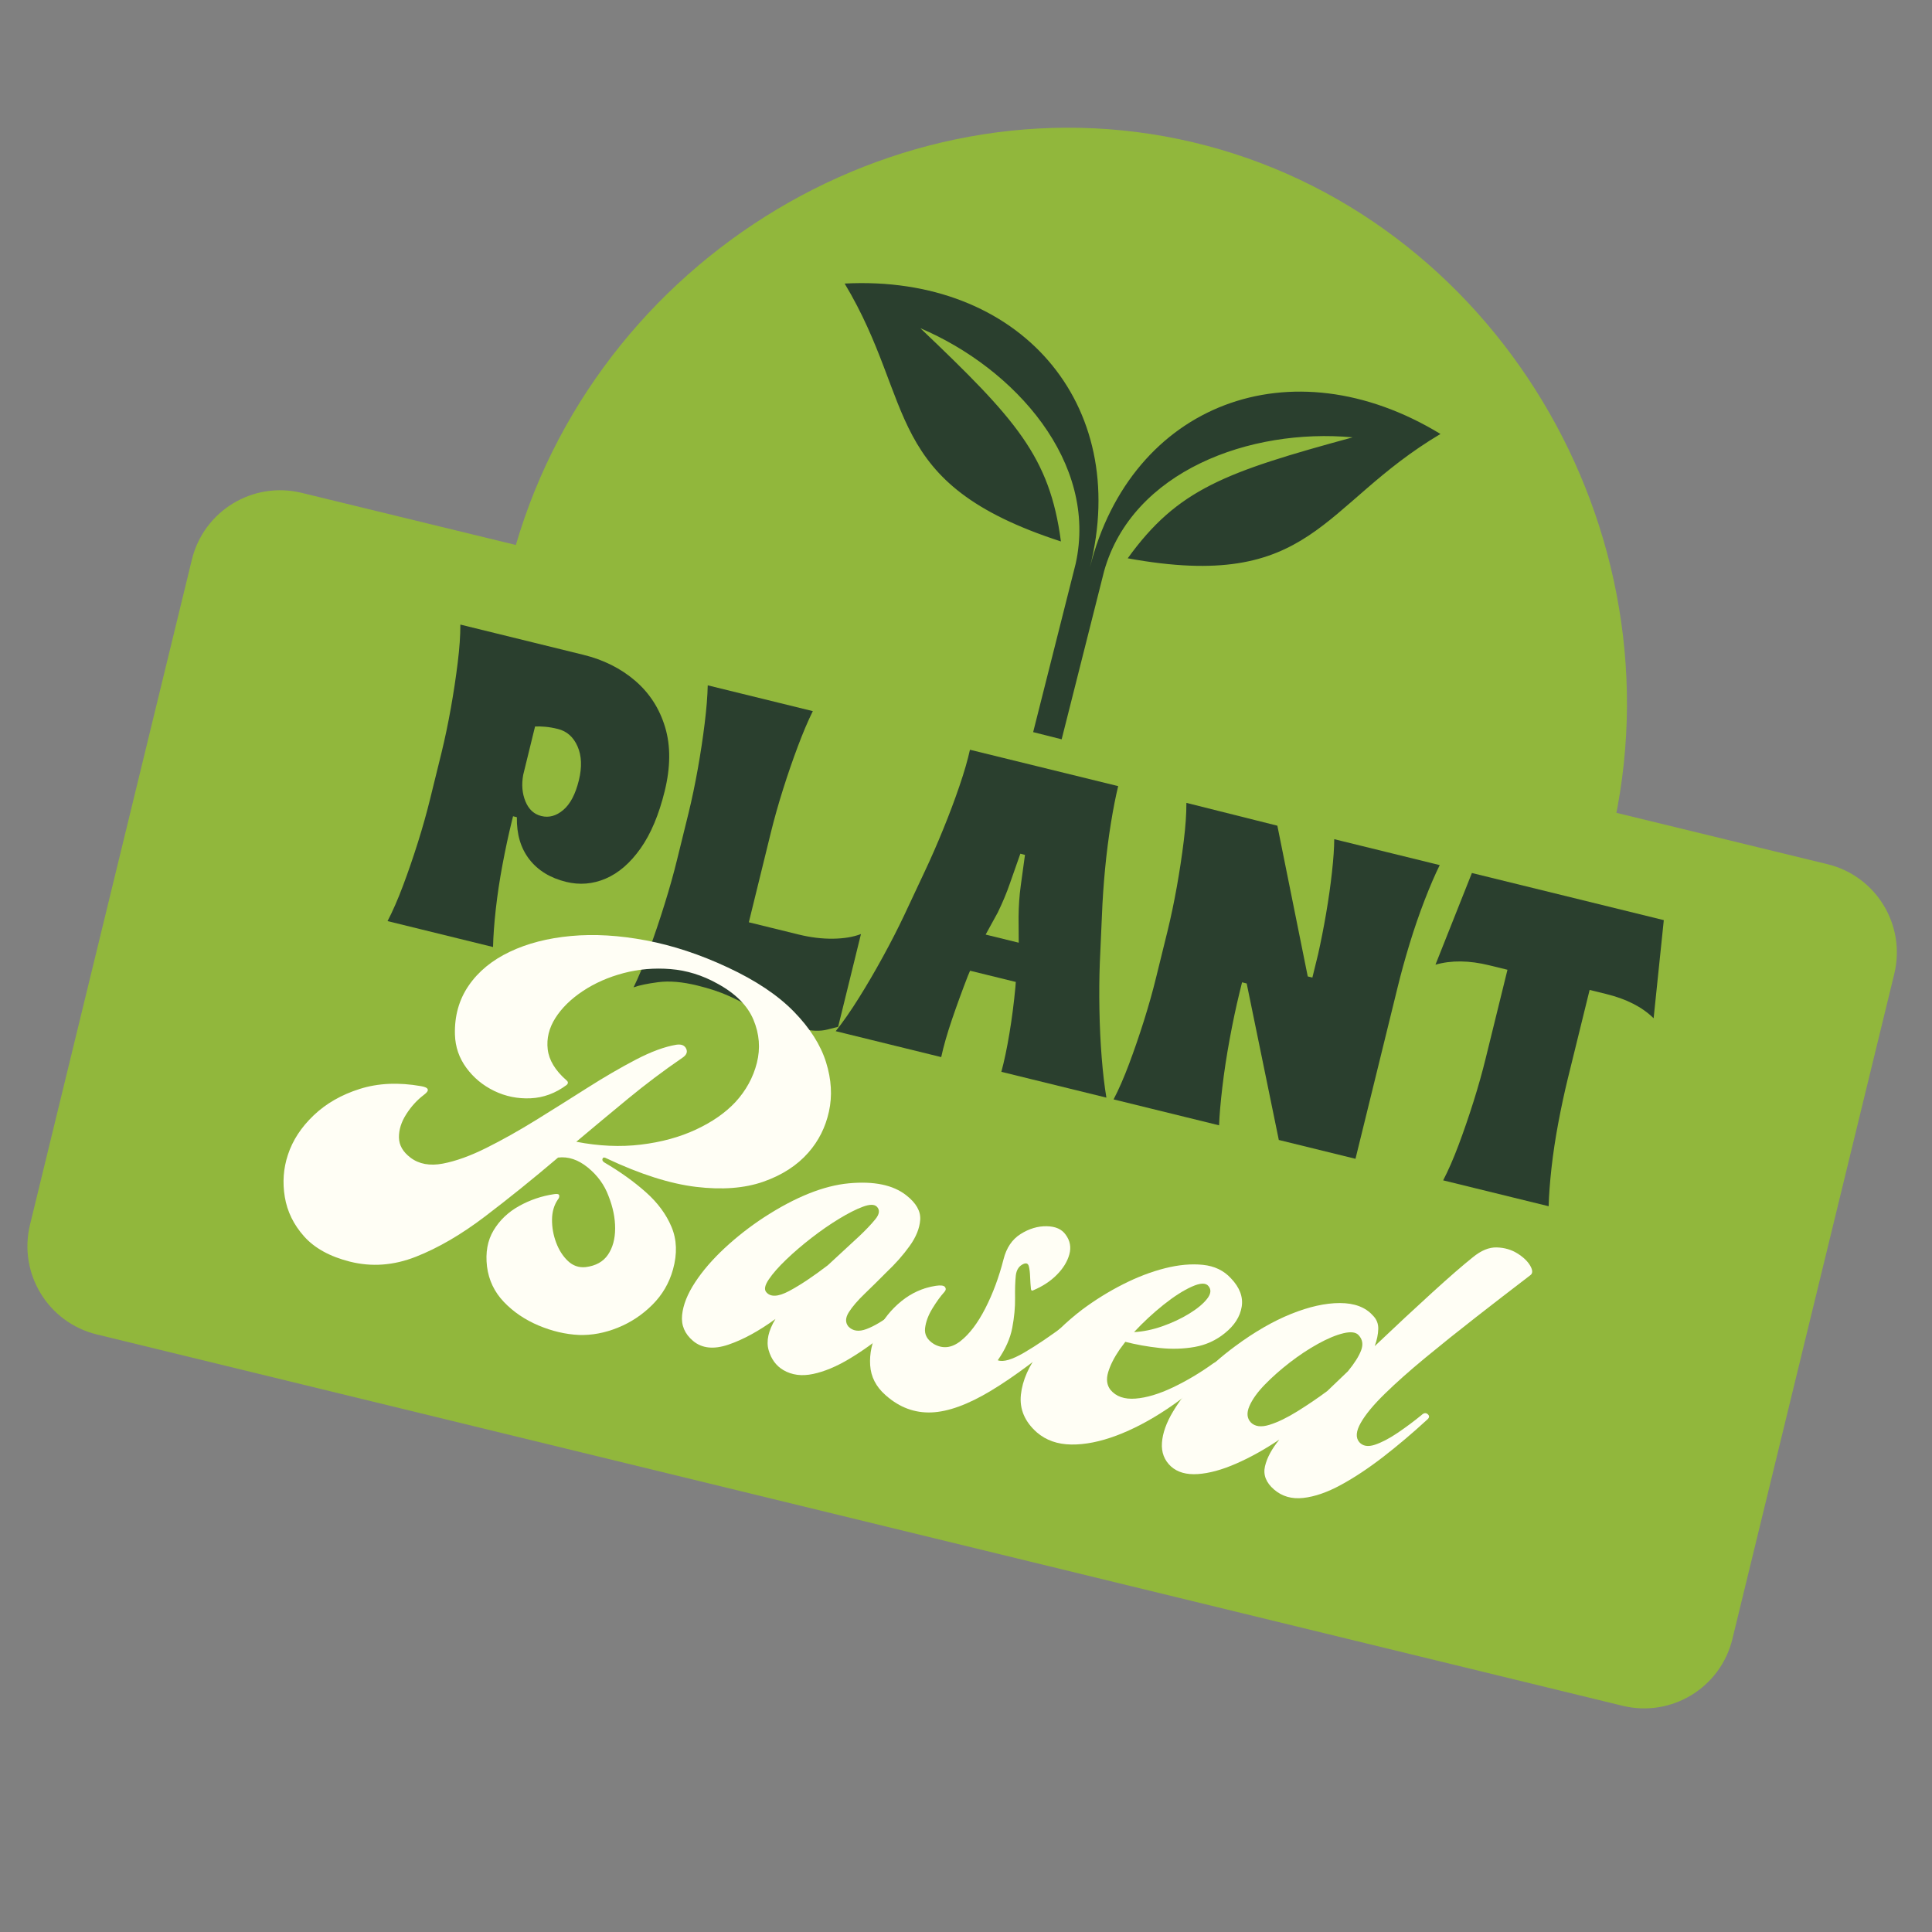
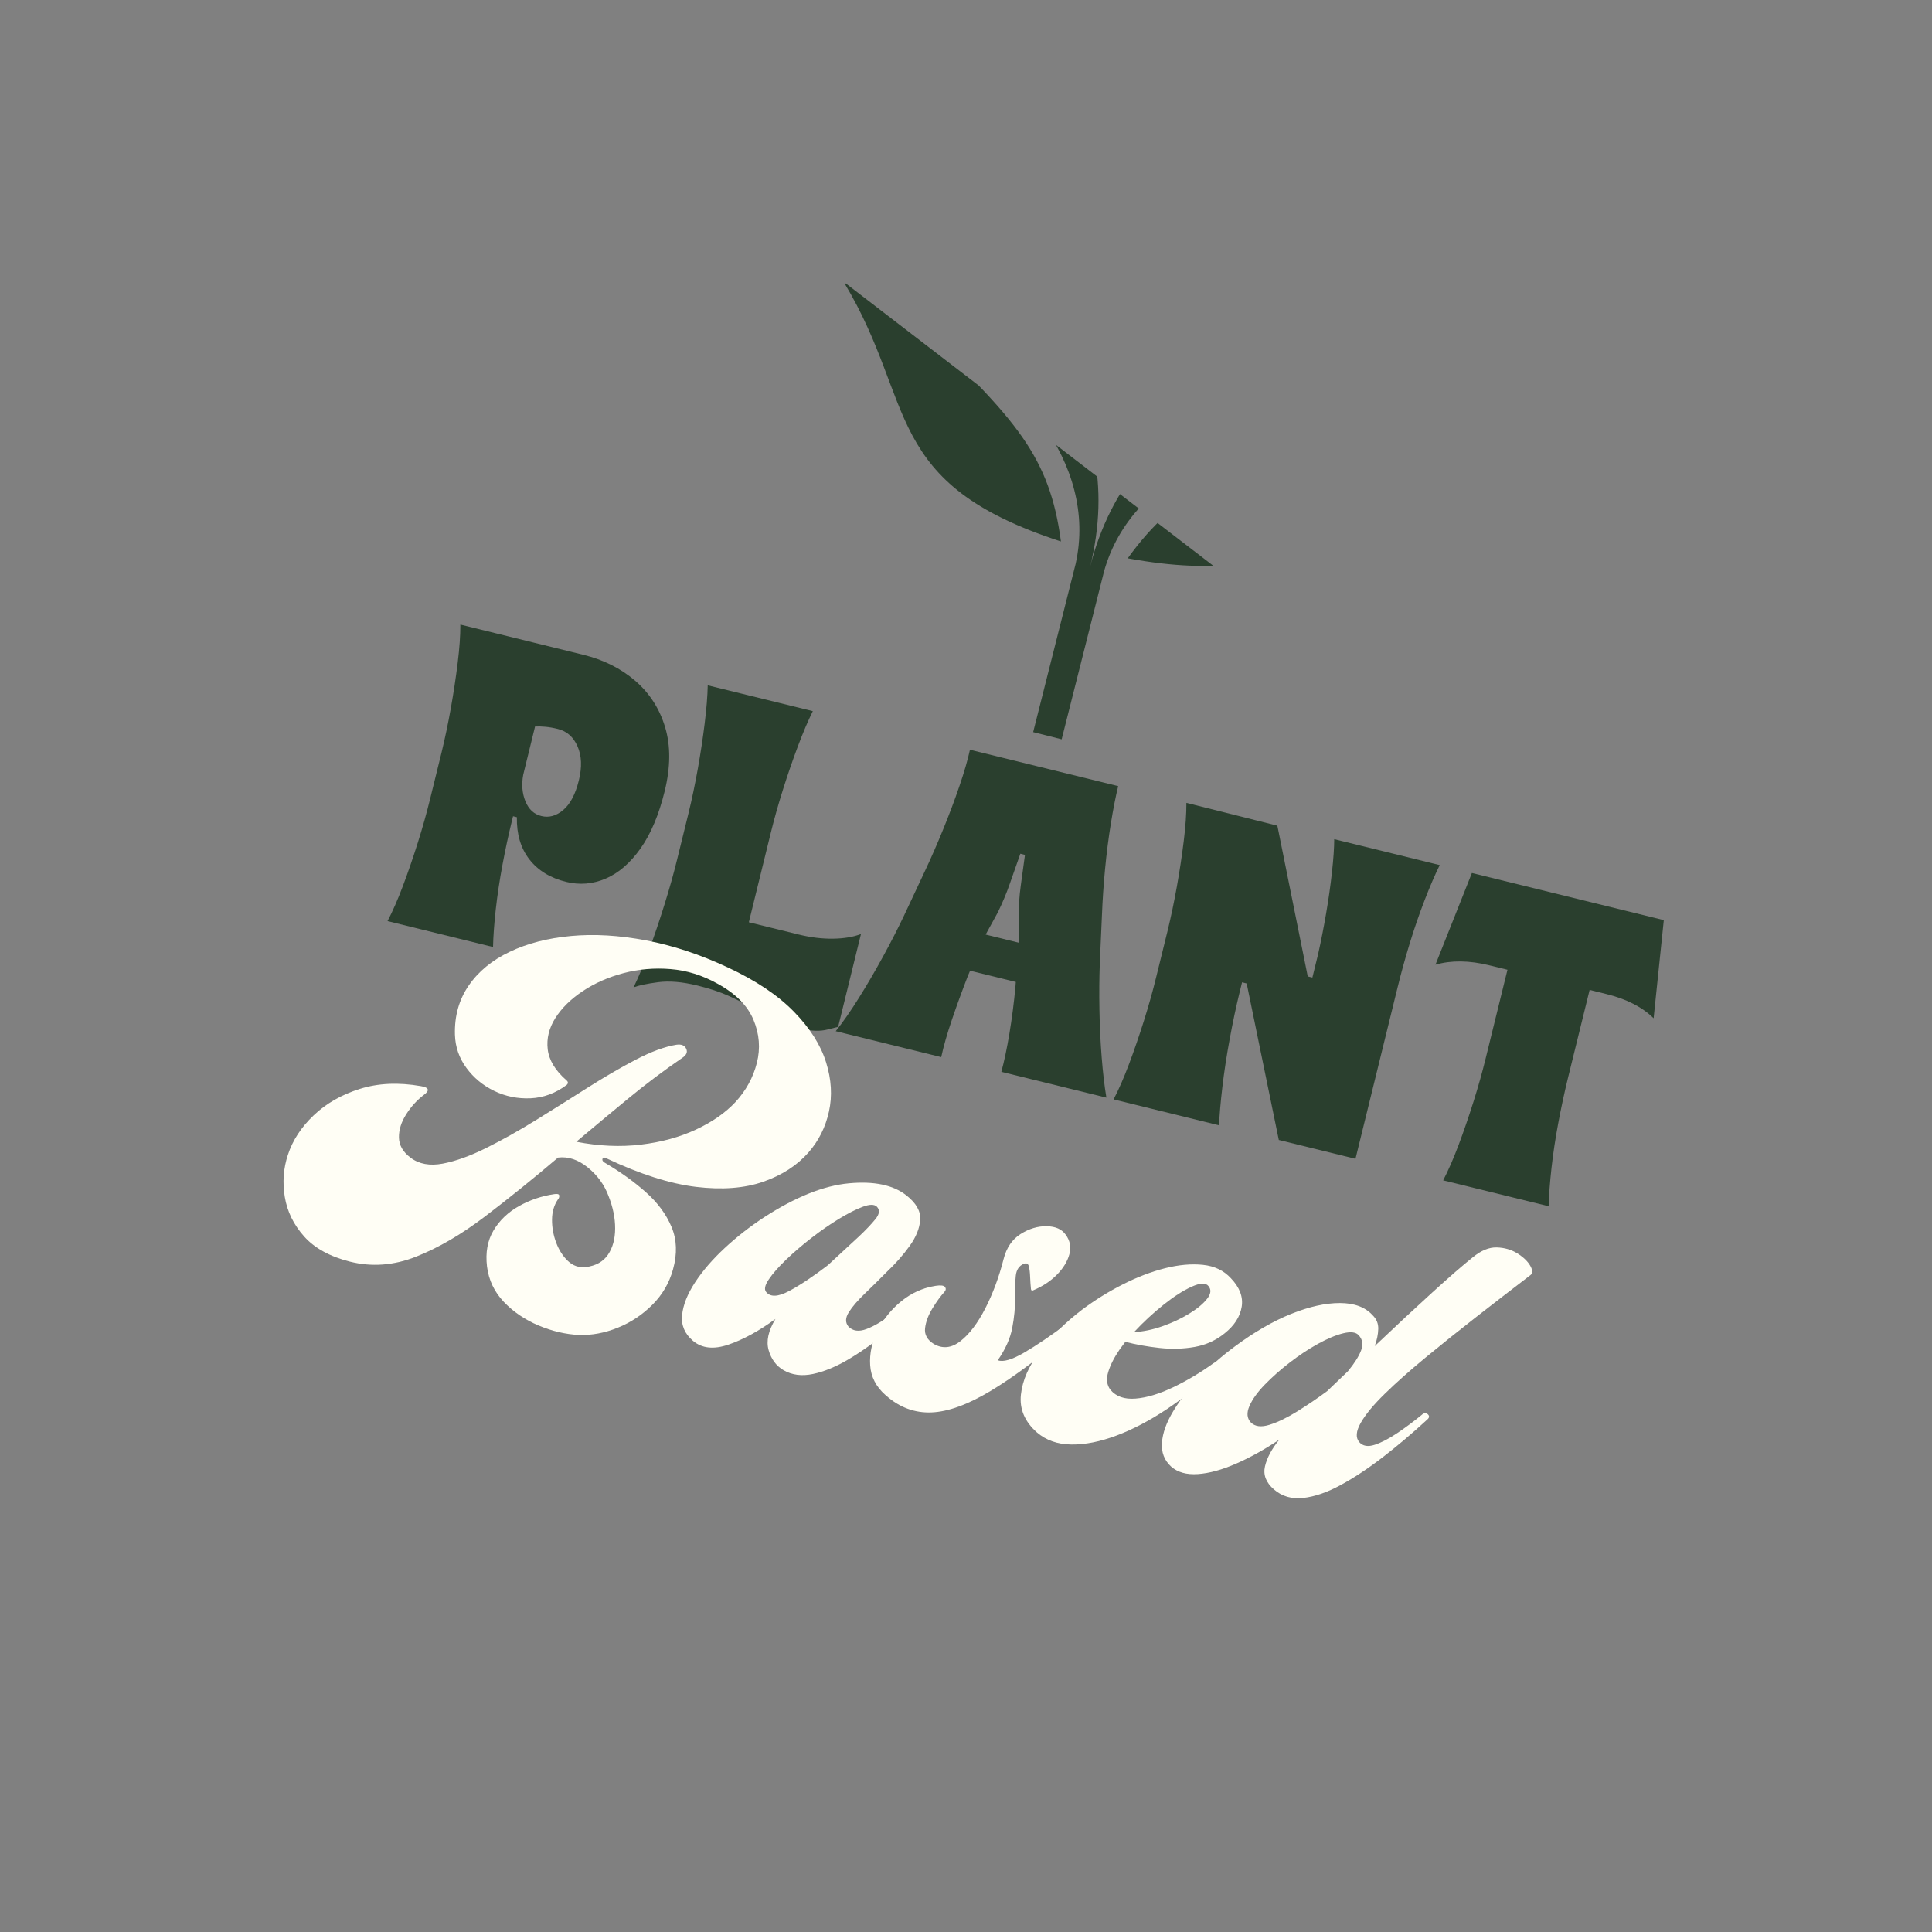
<svg xmlns="http://www.w3.org/2000/svg" version="1.0" preserveAspectRatio="xMidYMid meet" height="1000" viewBox="0 0 750 750" zoomAndPan="magnify" width="1000">
  <rect x="0" y="0" width="750" height="750" fill="#808080" stroke="none" />
  <defs>
    <g />
    <clipPath id="9aa5523697">
      <path clip-rule="nonzero" d="M 10 190 L 737 190 L 737 664 L 10 664 Z M 10 190" />
    </clipPath>
    <clipPath id="d82ee47ada">
      <path clip-rule="nonzero" d="M 82.824 182.98 L 743.895 343.871 L 664.383 670.578 L 3.312 509.688 Z M 82.824 182.98" />
    </clipPath>
    <clipPath id="55b7c28eee">
      <path clip-rule="nonzero" d="M 117.074 191.316 L 709.434 335.484 C 728.352 340.086 739.953 359.152 735.352 378.07 L 672.508 636.277 C 667.902 655.191 648.836 666.793 629.922 662.191 L 37.562 518.023 C 18.648 513.418 7.043 494.352 11.648 475.438 L 74.488 217.23 C 79.094 198.316 98.16 186.711 117.074 191.316 Z M 117.074 191.316" />
    </clipPath>
    <clipPath id="b01636b2b1">
      <path clip-rule="nonzero" d="M 0 0 L 727 0 L 727 474 L 0 474 Z M 0 0" />
    </clipPath>
    <clipPath id="9d105a4ac3">
      <path clip-rule="nonzero" d="M 72.824 -7.02 L 733.895 153.871 L 654.383 480.578 L -6.688 319.688 Z M 72.824 -7.02" />
    </clipPath>
    <clipPath id="f734b55593">
      <path clip-rule="nonzero" d="M 107.074 1.316 L 699.434 145.484 C 718.352 150.086 729.953 169.152 725.352 188.07 L 662.508 446.277 C 657.902 465.191 638.836 476.793 619.922 472.191 L 27.562 328.023 C 8.648 323.418 -2.957 304.352 1.648 285.438 L 64.488 27.23 C 69.094 8.316 88.16 -3.289 107.074 1.316 Z M 107.074 1.316" />
    </clipPath>
    <clipPath id="965d930b1c">
-       <rect height="474" y="0" width="727" x="0" />
-     </clipPath>
+       </clipPath>
    <clipPath id="7ca4ad6dab">
      <path clip-rule="nonzero" d="M 197 49 L 632 49 L 632 325 L 197 325 Z M 197 49" />
    </clipPath>
    <clipPath id="8c8638ecf7">
      <path clip-rule="nonzero" d="M 248.992 4.5 L 678.047 106.145 L 626.312 324.512 L 197.262 222.867 Z M 248.992 4.5" />
    </clipPath>
    <clipPath id="07c981a9f5">
      <path clip-rule="nonzero" d="M 625.594 324.34 C 653.77 205.398 579.812 82.875 463.16 55.238 C 346.504 27.602 225.438 103.926 197.262 222.867 Z M 625.594 324.34" />
    </clipPath>
    <clipPath id="5e58ee6730">
      <path clip-rule="nonzero" d="M 0.039 0 L 435 0 L 435 275.48 L 0.039 275.48 Z M 0.039 0" />
    </clipPath>
    <clipPath id="2f8a0a0404">
-       <path clip-rule="nonzero" d="M 51.992 -44.5 L 481.047 57.145 L 429.312 275.512 L 0.262 173.867 Z M 51.992 -44.5" />
-     </clipPath>
+       </clipPath>
    <clipPath id="340b2ea9cf">
      <path clip-rule="nonzero" d="M 428.594 275.34 C 456.77 156.398 382.812 33.875 266.16 6.238 C 149.504 -21.398 28.438 54.926 0.262 173.867 Z M 428.594 275.34" />
    </clipPath>
    <clipPath id="929a2f6c90">
      <rect height="276" y="0" width="435" x="0" />
    </clipPath>
    <clipPath id="c8ba960445">
-       <path clip-rule="nonzero" d="M 327 109 L 560 109 L 560 288 L 327 288 Z M 327 109" />
+       <path clip-rule="nonzero" d="M 327 109 L 560 288 L 327 288 Z M 327 109" />
    </clipPath>
    <clipPath id="fd157cc4bd">
      <path clip-rule="nonzero" d="M 332.809 90.609 L 564.055 148.988 L 522.199 314.785 L 290.953 256.41 Z M 332.809 90.609" />
    </clipPath>
    <clipPath id="f26410ffc1">
      <path clip-rule="nonzero" d="M 332.809 90.609 L 564.055 148.988 L 522.199 314.785 L 290.953 256.41 Z M 332.809 90.609" />
    </clipPath>
    <clipPath id="7172e7862c">
      <rect height="325" y="0" width="529" x="0" />
    </clipPath>
  </defs>
  <g clip-path="url(#9aa5523697)">
    <g clip-path="url(#d82ee47ada)">
      <g clip-path="url(#55b7c28eee)">
        <g transform="matrix(1, 0, 0, 1, 10, 190)">
          <g clip-path="url(#965d930b1c)">
            <g clip-path="url(#b01636b2b1)">
              <g clip-path="url(#9d105a4ac3)">
                <g clip-path="url(#f734b55593)">
-                   <path fill-rule="nonzero" fill-opacity="1" d="M 72.824 -7.02 L 733.895 153.871 L 654.383 480.578 L -6.688 319.688 Z M 72.824 -7.02" fill="#91b73c" />
-                 </g>
+                   </g>
              </g>
            </g>
          </g>
        </g>
      </g>
    </g>
  </g>
  <g clip-path="url(#7ca4ad6dab)">
    <g clip-path="url(#8c8638ecf7)">
      <g clip-path="url(#07c981a9f5)">
        <g transform="matrix(1, 0, 0, 1, 197, 49)">
          <g clip-path="url(#929a2f6c90)">
            <g clip-path="url(#5e58ee6730)">
              <g clip-path="url(#2f8a0a0404)">
                <g clip-path="url(#340b2ea9cf)">
                  <path fill-rule="nonzero" fill-opacity="1" d="M 51.992 -44.5 L 480.191 56.945 L 428.461 275.309 L 0.262 173.867 Z M 51.992 -44.5" fill="#91b73c" />
                </g>
              </g>
            </g>
          </g>
        </g>
      </g>
    </g>
  </g>
  <g fill-opacity="1" fill="#2a3f2e">
    <g transform="translate(144.693, 356.164)">
      <g>
        <path d="M 5.75 1.406 C 7.738 -2.395 9.734 -6.957 11.734 -12.281 C 13.734 -17.602 15.66 -23.203 17.516 -29.078 C 19.367 -34.961 20.953 -40.594 22.266 -45.969 L 26.719 -64.047 C 28.031 -69.422 29.227 -75.141 30.312 -81.203 C 31.395 -87.273 32.285 -93.16 32.984 -98.859 C 33.691 -104.555 34.035 -109.504 34.016 -113.703 L 81.703 -101.984 C 89.598 -100.047 96.328 -96.68 101.891 -91.891 C 107.461 -87.098 111.332 -81.094 113.5 -73.875 C 115.676 -66.656 115.625 -58.383 113.344 -49.062 C 111.082 -39.852 107.953 -32.426 103.953 -26.781 C 99.953 -21.133 95.445 -17.238 90.438 -15.094 C 85.438 -12.957 80.305 -12.535 75.047 -13.828 C 68.91 -15.336 64.164 -18.242 60.812 -22.547 C 57.457 -26.859 55.836 -32.316 55.953 -38.922 L 54.469 -39.297 L 53.984 -37.312 C 52.691 -32.051 51.488 -26.445 50.375 -20.5 C 49.258 -14.551 48.391 -8.773 47.766 -3.172 C 47.148 2.422 46.797 7.301 46.703 11.469 Z M 65.469 -39.375 C 68.426 -38.645 71.258 -39.43 73.969 -41.734 C 76.688 -44.035 78.703 -47.867 80.016 -53.234 C 81.285 -58.391 81.113 -62.789 79.5 -66.438 C 77.895 -70.082 75.344 -72.332 71.844 -73.188 C 70.082 -73.625 68.461 -73.906 66.984 -74.031 C 65.516 -74.164 64.191 -74.203 63.016 -74.141 L 58.422 -55.406 C 57.723 -51.625 58.008 -48.18 59.281 -45.078 C 60.551 -41.973 62.613 -40.07 65.469 -39.375 Z M 65.469 -39.375" />
      </g>
    </g>
  </g>
  <g fill-opacity="1" fill="#2a3f2e">
    <g transform="translate(240.725, 379.747)">
      <g>
        <path d="M 70.516 19.594 C 66.453 18.594 62.938 17.379 59.969 15.953 C 57.008 14.535 54.125 13.039 51.312 11.469 C 48.508 9.895 45.43 8.348 42.078 6.828 C 38.734 5.316 34.703 3.984 29.984 2.828 C 24.18 1.398 19.117 0.969 14.797 1.531 C 10.473 2.102 7.281 2.773 5.219 3.547 C 7.102 -0.285 9.094 -5.055 11.188 -10.766 C 13.289 -16.473 15.305 -22.43 17.234 -28.641 C 19.172 -34.848 20.797 -40.641 22.109 -46.016 L 26.562 -64.094 C 27.875 -69.469 29.07 -75.188 30.156 -81.25 C 31.238 -87.32 32.129 -93.207 32.828 -98.906 C 33.535 -104.602 33.93 -109.535 34.016 -113.703 L 74.812 -103.688 C 72.957 -99.945 71.031 -95.414 69.031 -90.094 C 67.031 -84.781 65.109 -79.207 63.266 -73.375 C 61.43 -67.551 59.852 -61.957 58.531 -56.594 L 49.969 -21.719 L 69.375 -16.953 C 73.977 -15.828 78.406 -15.289 82.656 -15.344 C 86.914 -15.406 90.531 -16.008 93.5 -17.156 L 84.641 18.859 C 84.641 18.859 83.242 19.211 80.453 19.922 C 77.66 20.641 74.348 20.531 70.516 19.594 Z M 70.516 19.594" />
      </g>
    </g>
  </g>
  <g fill-opacity="1" fill="#2a3f2e">
    <g transform="translate(327.549, 401.067)">
      <g>
        <path d="M -3.125 -0.766 C -0.258 -4.359 2.742 -8.676 5.891 -13.719 C 9.047 -18.758 12.148 -24.07 15.203 -29.656 C 18.266 -35.238 21.004 -40.582 23.422 -45.688 L 31.484 -62.875 C 33.891 -67.977 36.266 -73.41 38.609 -79.172 C 40.961 -84.93 43.062 -90.52 44.906 -95.938 C 46.758 -101.352 48.117 -106.047 48.984 -110.016 L 106.531 -95.891 C 105.562 -91.941 104.617 -87.145 103.703 -81.5 C 102.785 -75.852 102.031 -69.938 101.438 -63.75 C 100.852 -57.562 100.453 -51.645 100.234 -46 L 99.391 -27.031 C 99.18 -21.383 99.133 -15.379 99.25 -9.016 C 99.363 -2.648 99.656 3.492 100.125 9.422 C 100.594 15.348 101.203 20.551 101.953 25.031 L 61.172 15.016 C 62.297 10.879 63.344 5.906 64.312 0.094 C 65.281 -5.719 66.051 -11.688 66.625 -17.812 L 66.781 -19.875 L 49.031 -24.234 L 48.156 -22.172 C 45.938 -16.441 43.883 -10.812 42 -5.281 C 40.125 0.238 38.734 5.098 37.828 9.297 Z M 55.078 -38.266 L 67.922 -35.109 L 67.859 -44.875 C 67.891 -49.289 68.172 -53.406 68.703 -57.219 C 69.234 -61.039 69.781 -65.035 70.344 -69.203 L 68.547 -69.656 C 67.055 -65.488 65.703 -61.633 64.484 -58.094 C 63.266 -54.551 61.703 -50.805 59.797 -46.859 Z M 55.078 -38.266" />
      </g>
    </g>
  </g>
  <g fill-opacity="1" fill="#2a3f2e">
    <g transform="translate(426.541, 425.377)">
      <g>
        <path d="M 5.75 1.406 C 7.738 -2.395 9.734 -6.957 11.734 -12.281 C 13.734 -17.602 15.66 -23.203 17.516 -29.078 C 19.367 -34.961 20.953 -40.594 22.266 -45.969 L 26.719 -64.047 C 28.031 -69.422 29.227 -75.141 30.312 -81.203 C 31.395 -87.273 32.285 -93.16 32.984 -98.859 C 33.691 -104.555 34.035 -109.504 34.016 -113.703 L 69.328 -104.844 L 81.125 -46.328 L 82.922 -45.891 L 85.141 -54.938 C 86.254 -59.895 87.289 -65.16 88.25 -70.734 C 89.207 -76.316 89.969 -81.68 90.531 -86.828 C 91.102 -91.984 91.395 -96.242 91.406 -99.609 L 132.359 -89.547 C 130.516 -85.816 128.555 -81.27 126.484 -75.906 C 124.41 -70.539 122.473 -64.91 120.672 -59.016 C 118.879 -53.129 117.328 -47.5 116.016 -42.125 L 99.656 24.469 L 69.891 17.156 L 57.422 -43.594 L 55.625 -44.047 L 54.578 -39.781 C 53.266 -34.406 52.008 -28.461 50.812 -21.953 C 49.613 -15.453 48.664 -9.234 47.969 -3.297 C 47.27 2.641 46.848 7.562 46.703 11.469 Z M 5.75 1.406" />
      </g>
    </g>
  </g>
  <g fill-opacity="1" fill="#2a3f2e">
    <g transform="translate(536.386, 452.351)">
      <g>
        <path d="M 23.844 5.859 C 25.832 2.047 27.828 -2.52 29.828 -7.844 C 31.828 -13.164 33.754 -18.766 35.609 -24.641 C 37.461 -30.523 39.047 -36.156 40.359 -41.531 L 48.812 -75.891 L 41.734 -77.625 C 33.953 -79.539 26.992 -79.617 20.859 -77.859 L 35 -113.453 L 109.5 -95.156 L 105.547 -57.062 C 101.16 -61.406 95.02 -64.547 87.125 -66.484 L 80.703 -68.062 L 72.25 -33.703 C 70.938 -28.328 69.707 -22.609 68.562 -16.547 C 67.426 -10.492 66.539 -4.641 65.906 1.016 C 65.281 6.68 64.91 11.645 64.797 15.906 Z M 23.844 5.859" />
      </g>
    </g>
  </g>
  <g clip-path="url(#c8ba960445)">
    <g clip-path="url(#fd157cc4bd)">
      <g clip-path="url(#f26410ffc1)">
        <path fill-rule="evenodd" fill-opacity="1" d="M 327.895 110.074 C 395.715 106.535 439.148 156.688 423.09 220.285 C 439.148 156.688 501.18 133.16 559.191 168.465 C 512.422 196.25 509.859 229.895 437.781 216.734 C 457.215 189.812 475.672 183.262 525.102 169.777 C 485.277 166.113 439.59 182.84 428.621 221.684 L 412.109 287.094 L 401.047 284.301 L 417.559 218.891 C 426.344 179.496 394.07 143.09 357.277 127.41 C 394.383 162.742 407.52 177.27 411.848 210.188 C 342.16 187.559 355.871 156.73 327.895 110.074 Z M 327.895 110.074" fill="#2a3f2e" />
      </g>
    </g>
  </g>
  <g transform="matrix(1, 0, 0, 1, 86, 322)">
    <g clip-path="url(#7172e7862c)">
      <g fill-opacity="1" fill="#fffef5">
        <g transform="translate(24.45, 158.667)">
          <g>
            <path d="M 114.312 37.562 C 109.094 37.32 103.852 36.094 98.594 33.875 C 93.332 31.656 88.859 28.617 85.172 24.766 C 81.484 20.91 79.297 16.332 78.609 11.031 C 77.953 5.582 78.801 0.891 81.156 -3.047 C 83.52 -6.984 86.828 -10.133 91.078 -12.5 C 95.336 -14.863 99.859 -16.395 104.641 -17.094 C 105.91 -17.301 106.578 -17.125 106.641 -16.562 C 106.703 -16 106.539 -15.504 106.156 -15.078 C 104.645 -12.891 103.875 -10.273 103.844 -7.234 C 103.82 -4.191 104.352 -1.219 105.438 1.688 C 106.531 4.602 108.055 6.988 110.016 8.844 C 111.984 10.707 114.285 11.5 116.922 11.219 C 120.836 10.727 123.719 9.125 125.562 6.406 C 127.406 3.688 128.332 0.301 128.344 -3.75 C 128.363 -7.801 127.508 -12.008 125.781 -16.375 C 124.176 -20.707 121.492 -24.398 117.734 -27.453 C 113.973 -30.504 110.125 -31.785 106.188 -31.297 C 96.375 -22.961 86.895 -15.32 77.75 -8.375 C 68.613 -1.426 59.719 3.754 51.062 7.172 C 42.414 10.598 33.832 11.234 25.312 9.078 C 17.562 7.109 11.656 3.848 7.594 -0.703 C 3.539 -5.254 1.047 -10.359 0.109 -16.016 C -0.828 -21.672 -0.426 -27.117 1.312 -32.359 C 3.145 -37.973 6.473 -43.078 11.297 -47.672 C 16.117 -52.273 22.094 -55.703 29.219 -57.953 C 36.352 -60.203 44.27 -60.562 52.969 -59.031 C 56.07 -58.508 56.461 -57.391 54.141 -55.672 C 51.461 -53.648 49.16 -51.125 47.234 -48.094 C 45.305 -45.062 44.367 -42.047 44.422 -39.047 C 44.484 -36.055 45.992 -33.453 48.953 -31.234 C 52.234 -28.766 56.395 -28.004 61.438 -28.953 C 66.488 -29.91 72.113 -31.938 78.312 -35.031 C 84.52 -38.125 90.957 -41.734 97.625 -45.859 C 104.289 -49.984 110.93 -54.148 117.547 -58.359 C 124.172 -62.566 130.445 -66.219 136.375 -69.312 C 142.301 -72.406 147.523 -74.332 152.047 -75.094 C 154.016 -75.395 155.305 -74.891 155.922 -73.578 C 156.547 -72.273 156.047 -71.086 154.422 -70.016 C 147.211 -65.078 140.18 -59.785 133.328 -54.141 C 126.484 -48.504 119.797 -42.938 113.266 -37.438 C 122.035 -35.738 130.395 -35.367 138.344 -36.328 C 146.301 -37.285 153.426 -39.234 159.719 -42.172 C 166.02 -45.109 171.117 -48.656 175.016 -52.812 C 179.141 -57.301 181.922 -62.375 183.359 -68.031 C 184.797 -73.695 184.352 -79.297 182.031 -84.828 C 179.707 -90.359 175.035 -95.031 168.016 -98.844 C 162.211 -102.082 156.16 -103.957 149.859 -104.469 C 143.566 -104.977 137.484 -104.457 131.609 -102.906 C 125.734 -101.352 120.473 -99.035 115.828 -95.953 C 111.18 -92.867 107.617 -89.375 105.141 -85.469 C 102.672 -81.562 101.68 -77.516 102.172 -73.328 C 102.66 -69.148 105.062 -65.16 109.375 -61.359 C 110.164 -60.742 110.211 -60.117 109.516 -59.484 C 105.18 -56.254 100.508 -54.531 95.5 -54.312 C 90.5 -54.094 85.801 -55.047 81.406 -57.172 C 77.008 -59.305 73.406 -62.289 70.594 -66.125 C 67.781 -69.957 66.301 -74.254 66.156 -79.016 C 65.957 -86.254 67.738 -92.609 71.5 -98.078 C 75.258 -103.547 80.566 -107.91 87.422 -111.172 C 94.273 -114.441 102.203 -116.488 111.203 -117.312 C 120.211 -118.145 129.914 -117.578 140.312 -115.609 C 150.707 -113.648 161.285 -110.156 172.047 -105.125 C 182.953 -100.051 191.52 -94.32 197.75 -87.938 C 203.977 -81.551 208.133 -75.008 210.219 -68.312 C 212.312 -61.625 212.688 -55.238 211.344 -49.156 C 210.008 -43.07 207.344 -37.758 203.344 -33.219 C 198.969 -28.238 193.141 -24.473 185.859 -21.922 C 178.578 -19.379 169.879 -18.711 159.766 -19.922 C 149.648 -21.141 138.066 -24.828 125.016 -30.984 C 124.191 -31.461 123.672 -31.422 123.453 -30.859 C 123.242 -30.305 123.492 -29.812 124.203 -29.375 C 130.316 -25.789 135.664 -21.957 140.25 -17.875 C 144.844 -13.801 148.172 -9.301 150.234 -4.375 C 152.305 0.551 152.5 6.047 150.812 12.109 C 149.344 17.422 146.656 22.016 142.75 25.891 C 138.852 29.773 134.379 32.734 129.328 34.766 C 124.273 36.797 119.27 37.727 114.312 37.562 Z M 114.312 37.562" />
          </g>
        </g>
      </g>
      <g fill-opacity="1" fill="#fffef5">
        <g transform="translate(183.896, 199.159)">
          <g>
            <path d="M 34.219 10.719 C 31.406 9.062 29.492 6.477 28.484 2.969 C 27.484 -0.539 28.367 -4.578 31.141 -9.141 C 24.672 -4.43 18.582 -1.109 12.875 0.828 C 7.176 2.766 2.598 2.281 -0.859 -0.625 C -4.086 -3.344 -5.504 -6.68 -5.109 -10.641 C -4.711 -14.598 -3.031 -18.836 -0.062 -23.359 C 2.906 -27.879 6.738 -32.316 11.438 -36.672 C 16.133 -41.035 21.238 -45.02 26.75 -48.625 C 38.906 -56.5 49.867 -60.891 59.641 -61.797 C 69.41 -62.703 76.832 -61.156 81.906 -57.156 C 85.75 -54.156 87.555 -50.988 87.328 -47.656 C 87.098 -44.332 85.723 -40.926 83.203 -37.438 C 80.691 -33.945 77.742 -30.602 74.359 -27.406 C 71.461 -24.477 68.625 -21.676 65.844 -19 C 63.062 -16.332 60.988 -13.922 59.625 -11.766 C 58.258 -9.609 58.195 -7.758 59.438 -6.219 C 61.145 -4.426 63.5 -4.098 66.5 -5.234 C 69.5 -6.367 72.848 -8.363 76.547 -11.219 C 80.254 -14.07 83.895 -16.941 87.469 -19.828 C 89 -21.055 90.086 -21.348 90.734 -20.703 C 91.379 -20.066 90.973 -18.988 89.516 -17.469 C 84.68 -12.875 79.734 -8.477 74.672 -4.281 C 69.617 -0.082 64.617 3.484 59.672 6.422 C 54.734 9.367 50.082 11.301 45.719 12.219 C 41.363 13.145 37.531 12.645 34.219 10.719 Z M 27.516 -19.609 C 29.16 -17.566 32.133 -17.691 36.438 -19.984 C 40.738 -22.273 45.742 -25.609 51.453 -29.984 L 63.672 -41.281 C 66.16 -43.625 68.234 -45.805 69.891 -47.828 C 71.555 -49.848 71.742 -51.492 70.453 -52.766 C 69.473 -53.691 67.676 -53.672 65.062 -52.703 C 62.445 -51.734 59.375 -50.176 55.844 -48.031 C 52.32 -45.895 48.75 -43.422 45.125 -40.609 C 41.508 -37.805 38.223 -34.988 35.266 -32.156 C 32.316 -29.32 30.082 -26.773 28.562 -24.516 C 27.039 -22.266 26.691 -20.629 27.516 -19.609 Z M 27.516 -19.609" />
          </g>
        </g>
      </g>
      <g fill-opacity="1" fill="#fffef5">
        <g transform="translate(252.938, 216.692)">
          <g>
            <path d="M 4.766 2.844 C 1.109 -0.395 -0.859 -4.25 -1.141 -8.719 C -1.43 -13.188 -0.473 -17.645 1.734 -22.094 C 3.953 -26.539 7.023 -30.363 10.953 -33.562 C 14.879 -36.758 19.316 -38.75 24.266 -39.531 C 26.223 -39.832 27.43 -39.688 27.891 -39.094 C 28.348 -38.508 28.289 -37.883 27.719 -37.219 C 26.219 -35.57 24.66 -33.43 23.047 -30.797 C 21.43 -28.16 20.473 -25.594 20.172 -23.094 C 19.879 -20.594 21.016 -18.547 23.578 -16.953 C 27.016 -14.992 30.461 -15.367 33.922 -18.078 C 37.391 -20.797 40.598 -25.023 43.547 -30.766 C 46.492 -36.516 48.859 -42.883 50.641 -49.875 C 51.766 -54.32 53.977 -57.582 57.281 -59.656 C 60.582 -61.727 63.953 -62.734 67.391 -62.672 C 70.828 -62.609 73.285 -61.508 74.766 -59.375 C 76.473 -57.051 76.941 -54.5 76.172 -51.719 C 75.398 -48.938 73.781 -46.301 71.312 -43.812 C 68.852 -41.332 65.812 -39.332 62.188 -37.812 C 61.707 -37.52 61.406 -37.66 61.281 -38.234 C 61.125 -39.766 61.016 -41.348 60.953 -42.984 C 60.898 -44.629 60.738 -45.988 60.469 -47.062 C 60.207 -48.145 59.551 -48.484 58.5 -48.078 C 56.676 -47.328 55.641 -45.797 55.391 -43.484 C 55.148 -41.18 55.055 -38.258 55.109 -34.719 C 55.16 -31.188 54.797 -27.352 54.016 -23.219 C 53.234 -19.094 51.359 -14.898 48.391 -10.641 C 50.484 -9.848 53.91 -10.844 58.672 -13.625 C 63.441 -16.406 69.004 -20.172 75.359 -24.922 C 76.148 -25.398 76.895 -25.273 77.594 -24.547 C 78.289 -23.828 78.211 -23.109 77.359 -22.391 C 65.109 -11.973 54.547 -4.098 45.672 1.234 C 36.805 6.566 29.129 9.359 22.641 9.609 C 16.148 9.859 10.301 7.695 5.094 3.125 C 4.969 3.094 4.91 3.047 4.922 2.984 C 4.941 2.922 4.891 2.875 4.766 2.844 Z M 4.766 2.844" />
          </g>
        </g>
      </g>
      <g fill-opacity="1" fill="#fffef5">
        <g transform="translate(314.924, 232.433)">
          <g>
            <path d="M 1.609 1.641 C -3.141 -2.555 -5.211 -7.453 -4.609 -13.047 C -4.004 -18.648 -1.484 -24.336 2.953 -30.109 C 7.398 -35.879 12.82 -41.203 19.219 -46.078 C 24.227 -49.805 29.488 -53.066 35 -55.859 C 40.52 -58.66 45.953 -60.738 51.297 -62.094 C 56.648 -63.445 61.566 -63.891 66.047 -63.422 C 70.523 -62.961 74.145 -61.227 76.906 -58.219 C 80.332 -54.645 81.727 -50.941 81.094 -47.109 C 80.457 -43.285 78.273 -39.879 74.547 -36.891 C 71.129 -34.109 67.223 -32.328 62.828 -31.547 C 58.43 -30.773 53.895 -30.645 49.219 -31.156 C 44.551 -31.664 40.117 -32.457 35.922 -33.531 L 33.75 -30.609 C 31.613 -27.504 30.125 -24.566 29.281 -21.797 C 28.445 -19.023 28.742 -16.719 30.172 -14.875 C 32.359 -12.289 35.594 -11.164 39.875 -11.5 C 44.156 -11.832 48.984 -13.273 54.359 -15.828 C 59.742 -18.391 65.008 -21.523 70.156 -25.234 C 71.426 -25.992 72.141 -26.016 72.297 -25.297 C 72.453 -24.578 72.254 -23.953 71.703 -23.422 C 65.43 -17.297 58.91 -11.977 52.141 -7.469 C 45.379 -2.957 38.82 0.484 32.469 2.859 C 26.113 5.242 20.27 6.398 14.938 6.328 C 9.613 6.254 5.172 4.691 1.609 1.641 Z M 39.312 -37.312 C 42.883 -37.5 46.562 -38.258 50.344 -39.594 C 54.133 -40.926 57.594 -42.551 60.719 -44.469 C 63.844 -46.383 66.156 -48.301 67.656 -50.219 C 69.164 -52.133 69.352 -53.781 68.219 -55.156 C 67.195 -56.5 65.047 -56.438 61.766 -54.969 C 58.484 -53.508 54.812 -51.16 50.75 -47.922 C 46.688 -44.68 42.875 -41.145 39.312 -37.312 Z M 39.312 -37.312" />
          </g>
        </g>
      </g>
      <g fill-opacity="1" fill="#fffef5">
        <g transform="translate(370.615, 246.576)">
          <g>
            <path d="M 37.953 9.641 C 34.848 6.953 33.68 3.945 34.453 0.625 C 35.234 -2.688 37.094 -6.141 40.031 -9.734 C 34.32 -5.898 28.723 -2.785 23.234 -0.391 C 17.754 2.004 12.812 3.352 8.406 3.656 C 4 3.957 0.523 2.977 -2.016 0.719 C -4.641 -1.707 -5.816 -4.781 -5.547 -8.5 C -5.285 -12.227 -3.852 -16.266 -1.25 -20.609 C 1.344 -24.961 4.711 -29.32 8.859 -33.688 C 13.016 -38.051 17.676 -42.141 22.844 -45.953 C 30.332 -51.504 37.582 -55.691 44.594 -58.516 C 51.613 -61.336 57.93 -62.742 63.547 -62.734 C 69.16 -62.723 73.395 -61.141 76.25 -57.984 C 77.758 -56.516 78.484 -54.738 78.422 -52.656 C 78.367 -50.57 77.91 -48.359 77.047 -46.016 C 85.254 -53.805 92.703 -60.742 99.391 -66.828 C 106.086 -72.922 111.301 -77.453 115.031 -80.422 C 118.281 -83.117 121.414 -84.422 124.438 -84.328 C 127.469 -84.234 130.148 -83.445 132.484 -81.969 C 134.816 -80.5 136.473 -78.895 137.453 -77.156 C 138.43 -75.414 138.422 -74.203 137.422 -73.516 C 130.391 -68.141 123.367 -62.719 116.359 -57.25 C 109.348 -51.781 102.801 -46.535 96.719 -41.516 C 90.645 -36.504 85.406 -31.848 81 -27.547 C 76.594 -23.254 73.469 -19.477 71.625 -16.219 C 69.781 -12.969 69.586 -10.477 71.047 -8.75 C 72.41 -7.188 74.422 -6.844 77.078 -7.719 C 79.742 -8.602 82.707 -10.148 85.969 -12.359 C 89.238 -14.578 92.328 -16.879 95.234 -19.266 C 96.129 -20.117 96.938 -20.219 97.656 -19.562 C 98.375 -18.914 98.297 -18.223 97.422 -17.484 C 91.773 -12.285 86.086 -7.469 80.359 -3.031 C 74.629 1.395 69.133 5.035 63.875 7.891 C 58.613 10.754 53.754 12.43 49.297 12.922 C 44.848 13.422 41.066 12.328 37.953 9.641 Z M 28.938 -16.406 C 30.551 -14.77 32.973 -14.457 36.203 -15.469 C 39.441 -16.477 43.066 -18.234 47.078 -20.734 C 51.098 -23.234 54.941 -25.844 58.609 -28.562 L 66.656 -36.266 C 69.219 -39.398 70.926 -42.109 71.781 -44.391 C 72.633 -46.68 72.316 -48.629 70.828 -50.234 C 69.773 -51.441 67.805 -51.703 64.922 -51.016 C 62.047 -50.328 58.758 -48.961 55.062 -46.922 C 51.363 -44.879 47.703 -42.457 44.078 -39.656 C 40.453 -36.852 37.219 -33.988 34.375 -31.062 C 31.531 -28.133 29.539 -25.359 28.406 -22.734 C 27.27 -20.109 27.445 -18 28.938 -16.406 Z M 28.938 -16.406" />
          </g>
        </g>
      </g>
    </g>
  </g>
</svg>